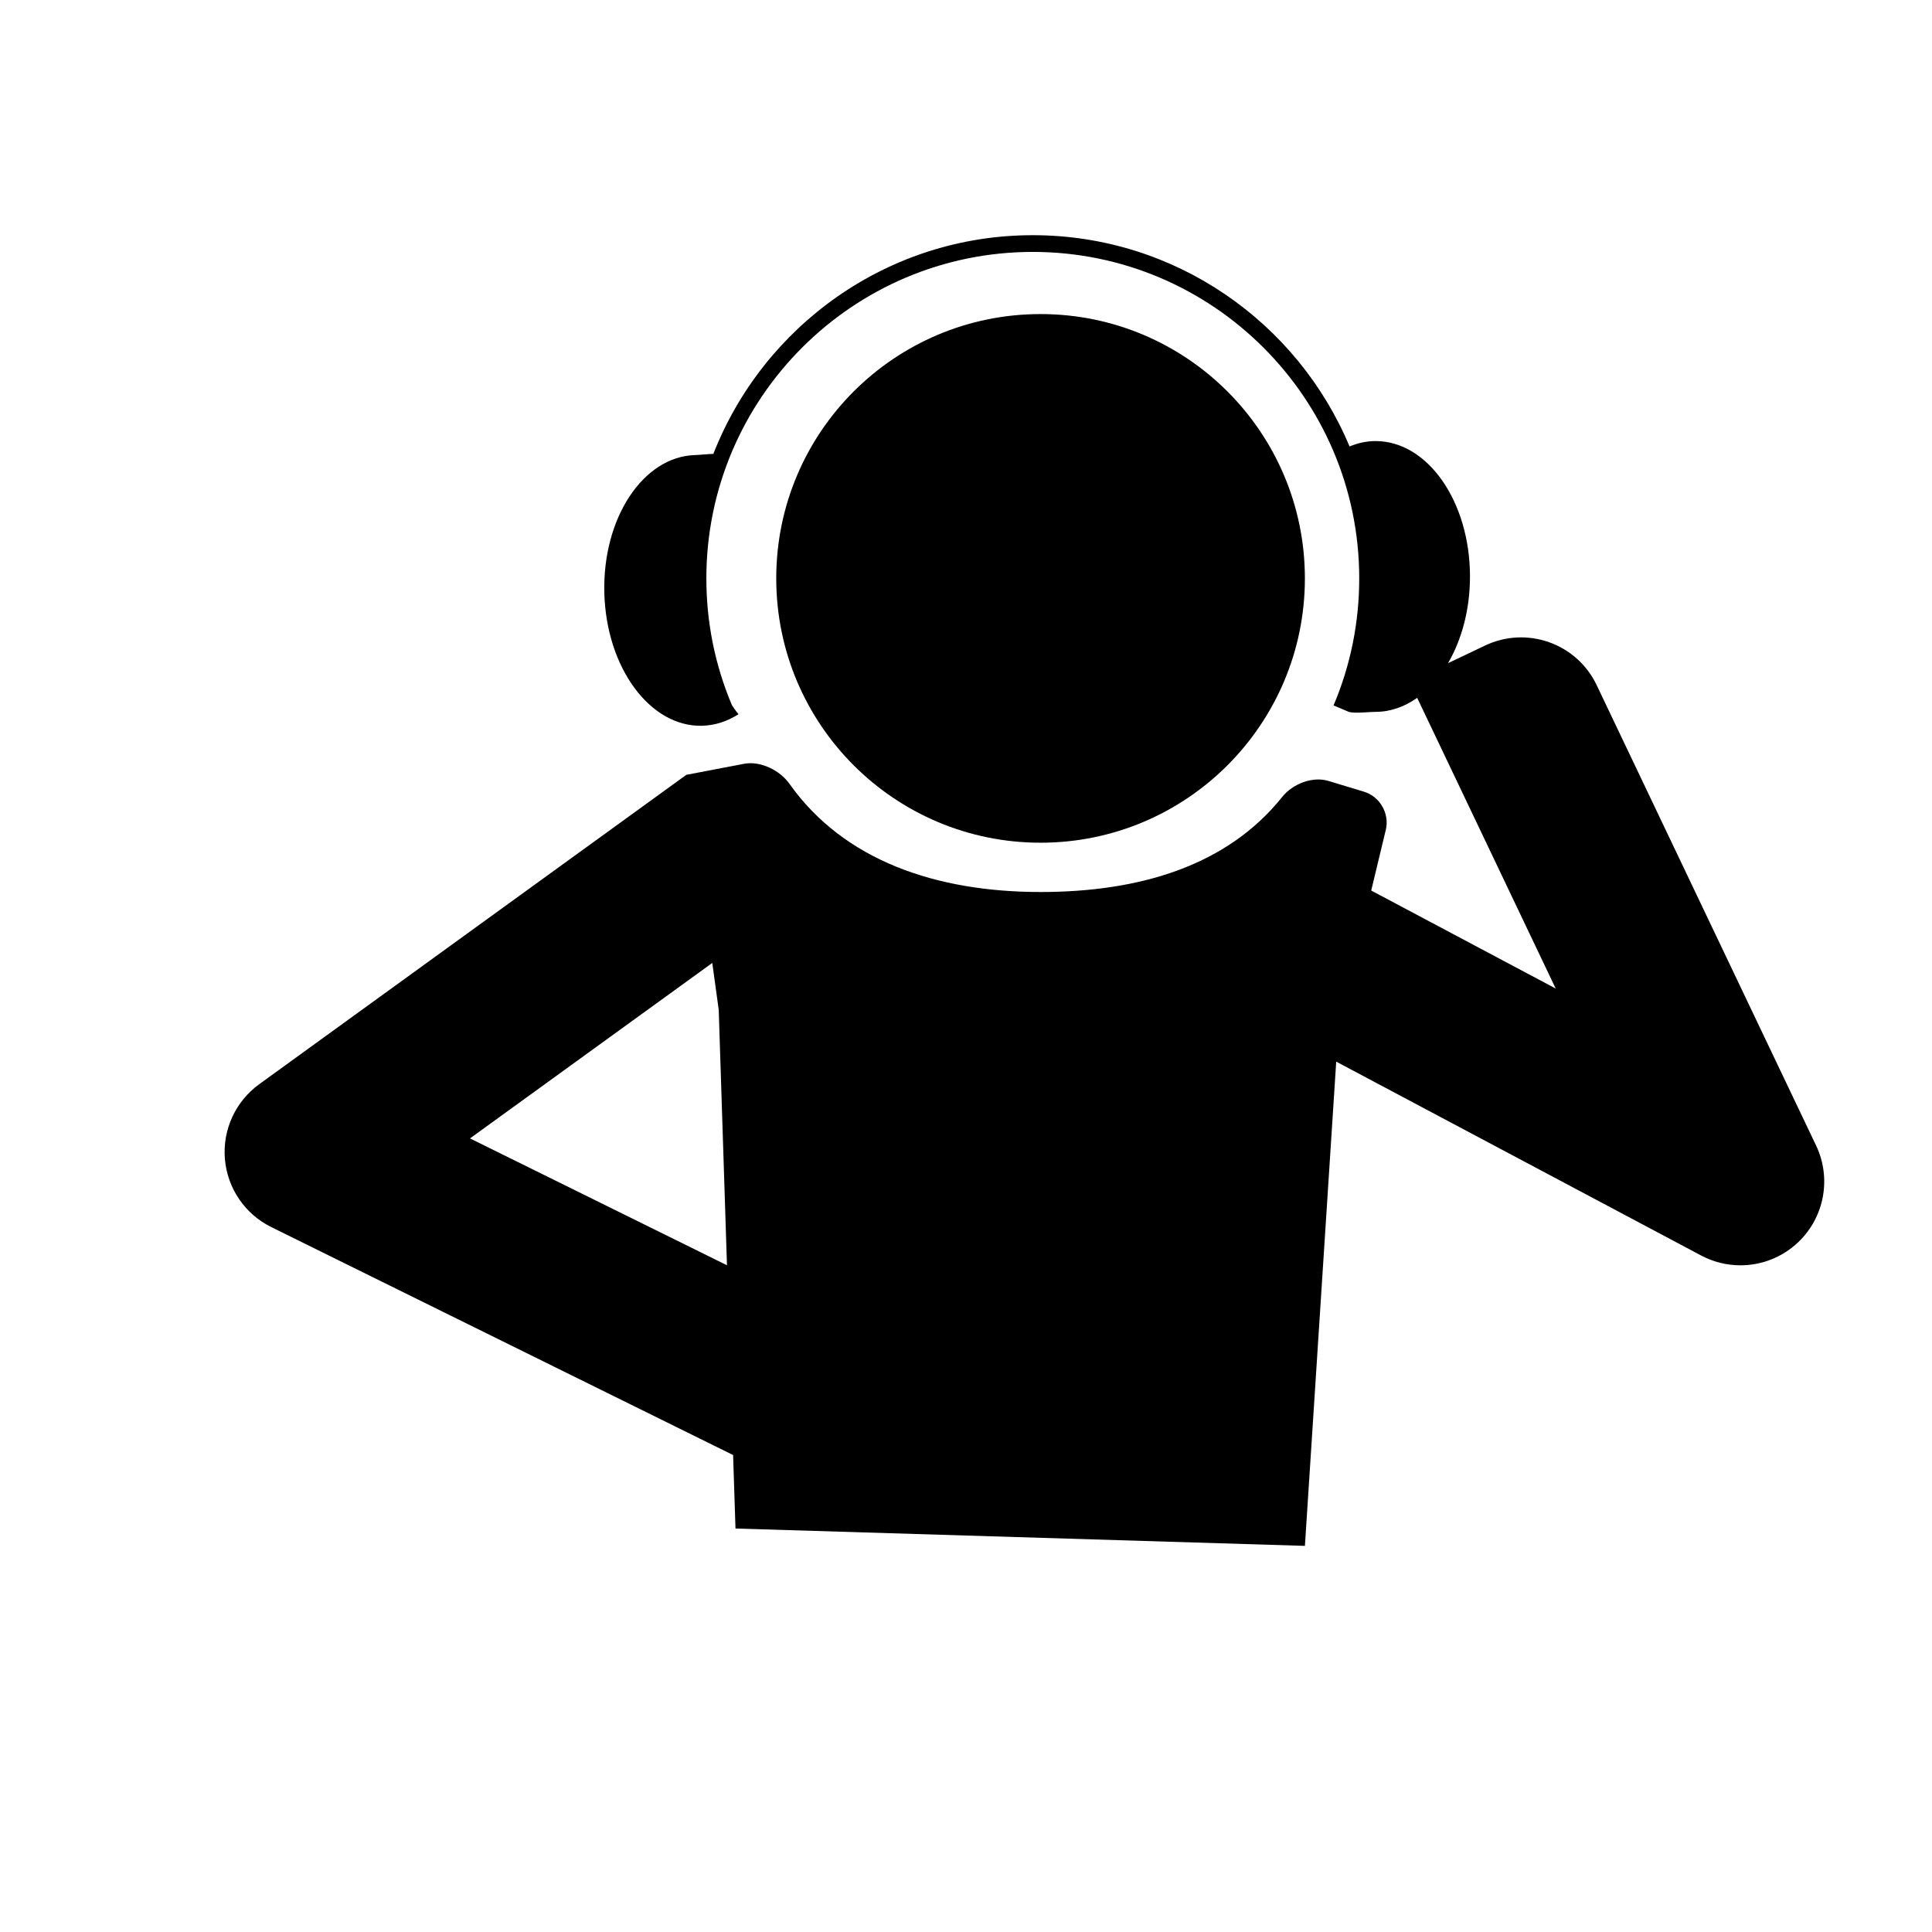
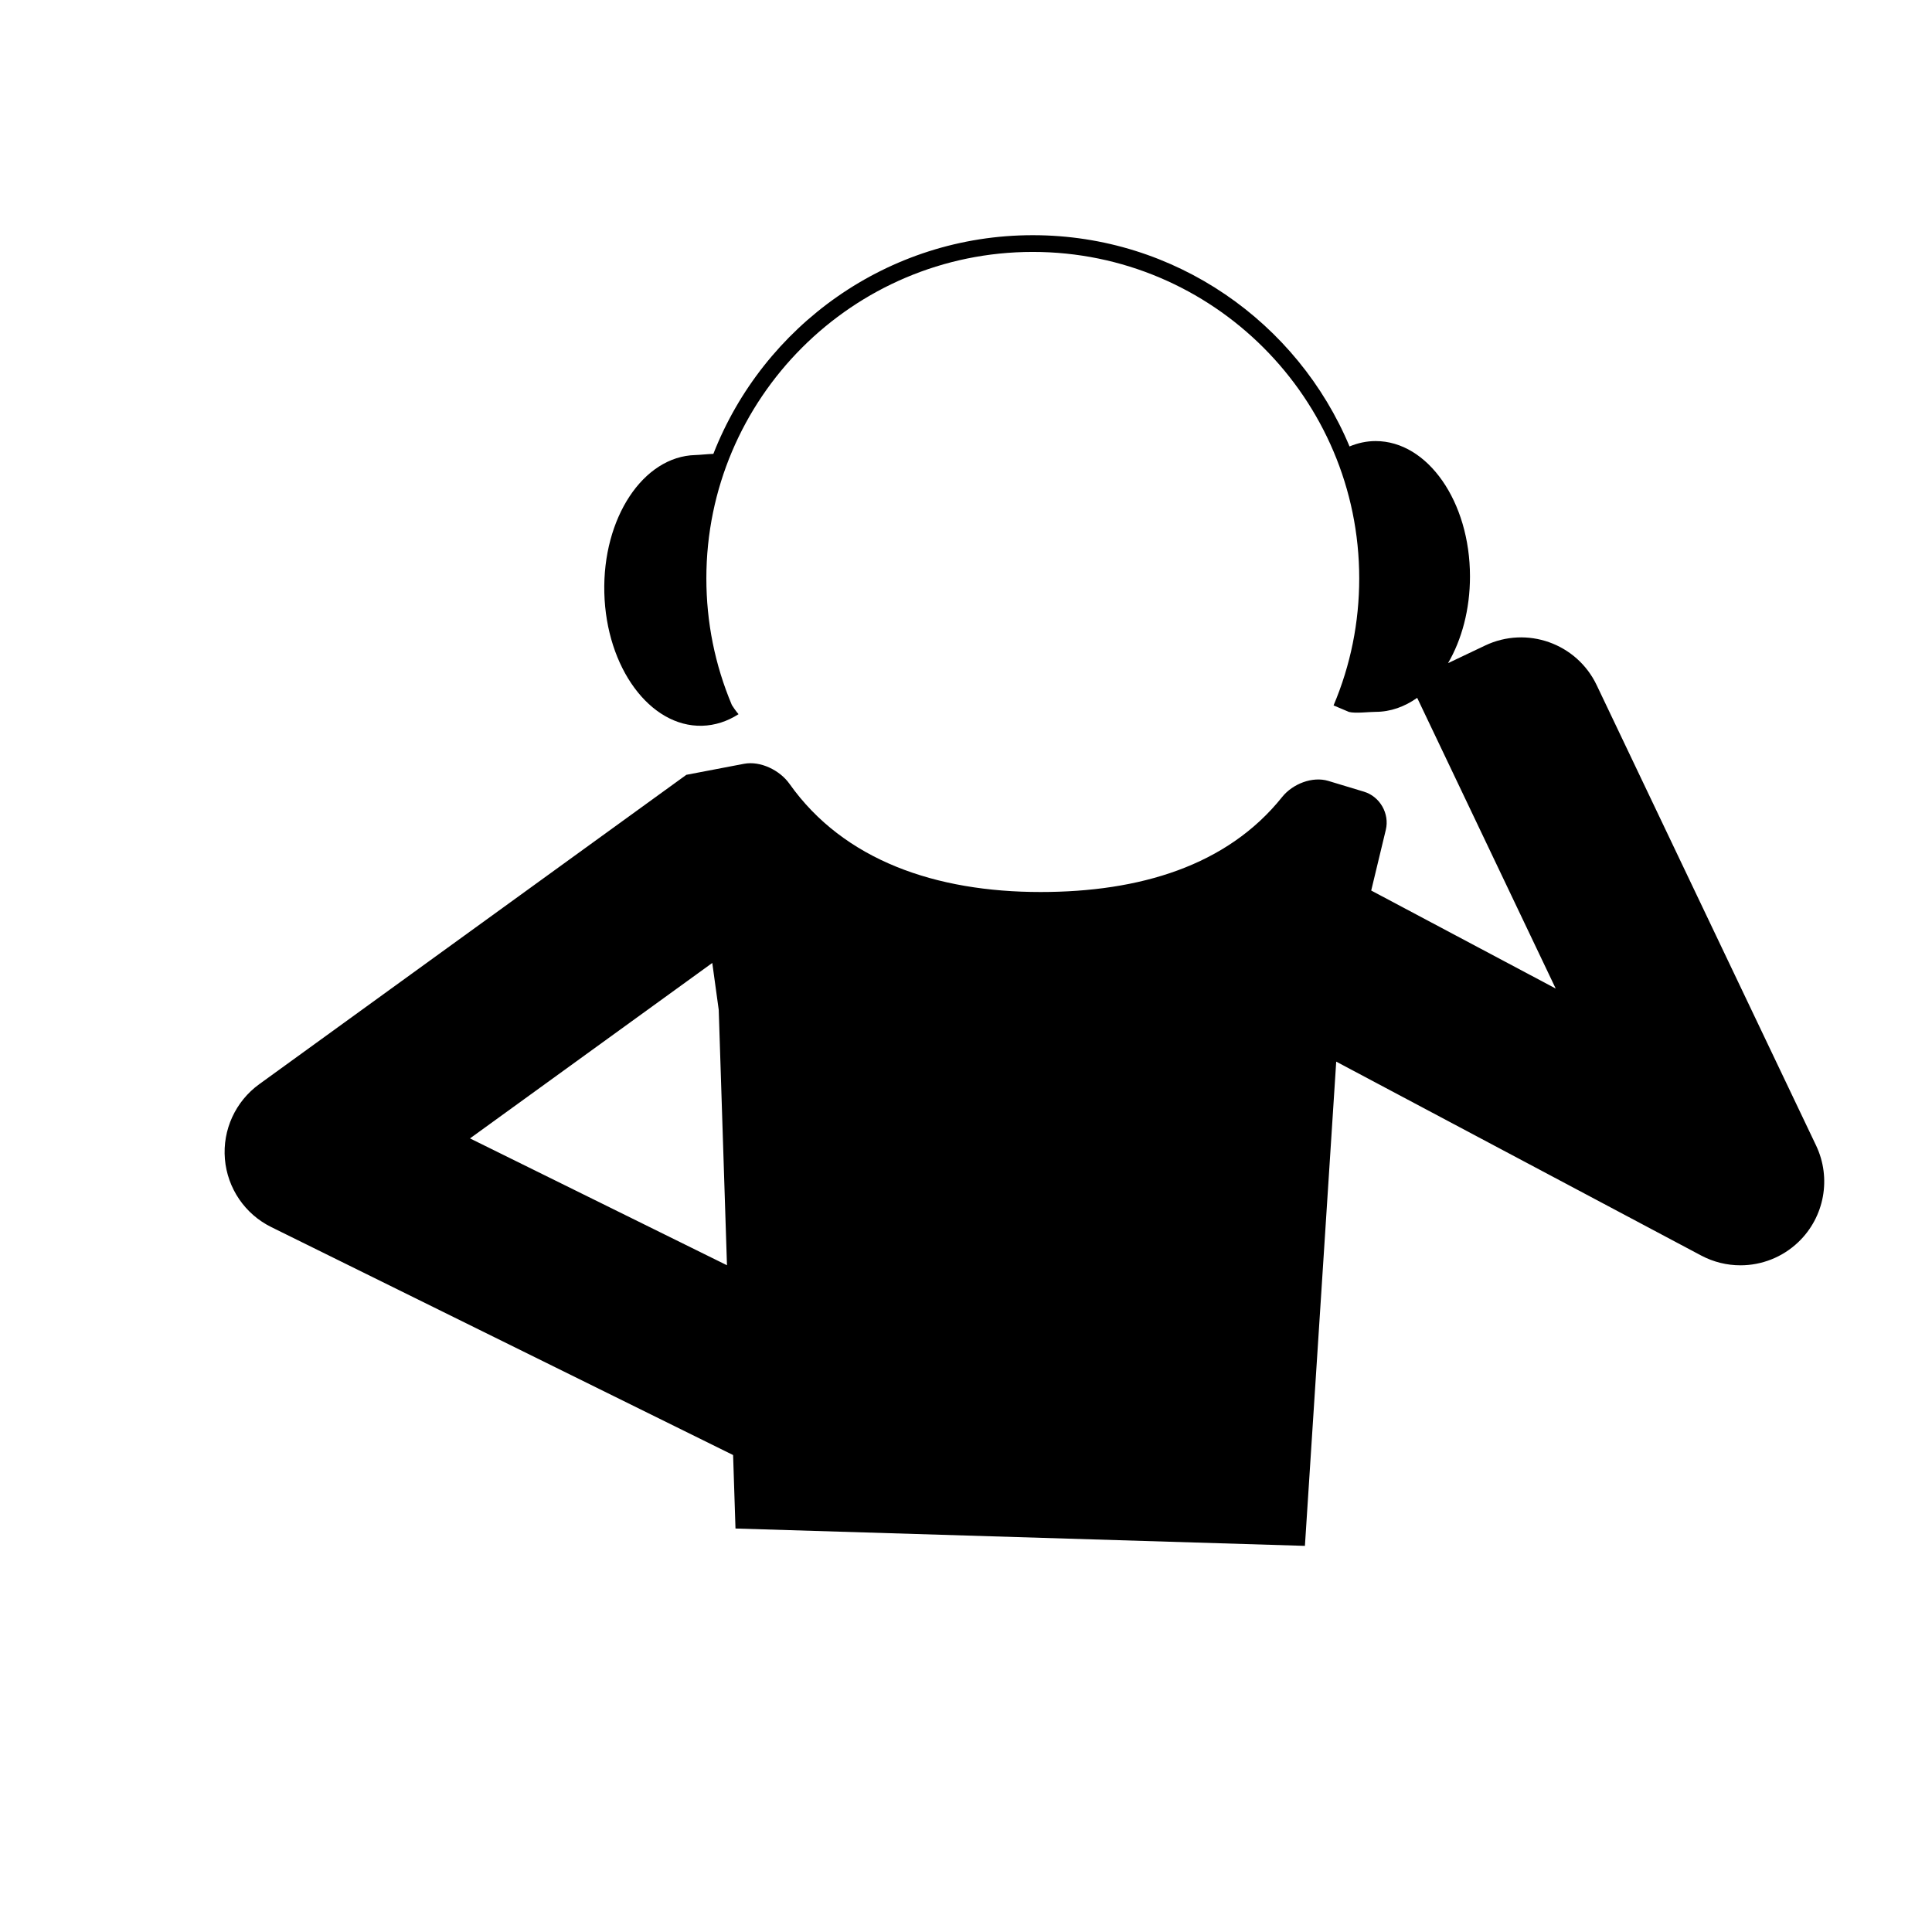
<svg xmlns="http://www.w3.org/2000/svg" version="1.1" id="Capa_1" x="0px" y="0px" width="64px" height="64px" viewBox="0 0 64 64" style="enable-background:new 0 0 64 64;" xml:space="preserve">
  <g>
-     <circle cx="34.47" cy="19.16" r="8.756" />
    <path d="M52.892,22.696c-0.659-1.384-2.315-1.971-3.698-1.311l-1.226,0.583c0.454-0.777,0.727-1.779,0.727-2.872   c0-2.478-1.4-4.485-3.126-4.485c-0.3,0-0.589,0.064-0.864,0.178c-1.716-4.105-5.771-6.998-10.492-6.998   c-4.813,0-8.927,3.012-10.582,7.244c-0.212,0.007-0.457,0.036-0.599,0.039c-1.726,0.045-3.075,2.086-3.013,4.562   c0.062,2.477,1.513,4.449,3.238,4.406c0.432-0.012,0.84-0.147,1.208-0.384c0,0-0.091-0.098-0.221-0.303   c-0.56-1.329-0.845-2.741-0.845-4.196c0-5.963,4.851-10.814,10.813-10.814c5.963,0,10.814,4.852,10.814,10.814   c0,1.459-0.286,2.875-0.85,4.209l0.511,0.216c0.206,0.055,0.667-0.003,0.881-0.003c0.495,0,0.962-0.17,1.378-0.464l4.589,9.63   l-6.112-3.247l0.484-2.011c0.129-0.537-0.195-1.103-0.723-1.263l-1.181-0.357c-0.528-0.16-1.183,0.099-1.528,0.53   c-1.827,2.287-4.733,3.15-8.006,3.15c-3.464,0-6.518-1.045-8.316-3.583c-0.319-0.451-0.964-0.768-1.507-0.664l-1.91,0.365   L8.588,35.915c-0.788,0.57-1.219,1.511-1.138,2.479c0.082,0.97,0.665,1.825,1.537,2.255L24.285,48.2l0.079,2.434l18.863,0.575   l1.037-16.041l12.09,6.423c0.411,0.218,0.857,0.324,1.301,0.324c0.699,0,1.391-0.265,1.919-0.771   c0.865-0.827,1.101-2.117,0.586-3.198L52.892,22.696z M15.569,37.711l8.026-5.812l0.214,1.555l0.273,8.459L15.569,37.711z" />
  </g>
</svg>